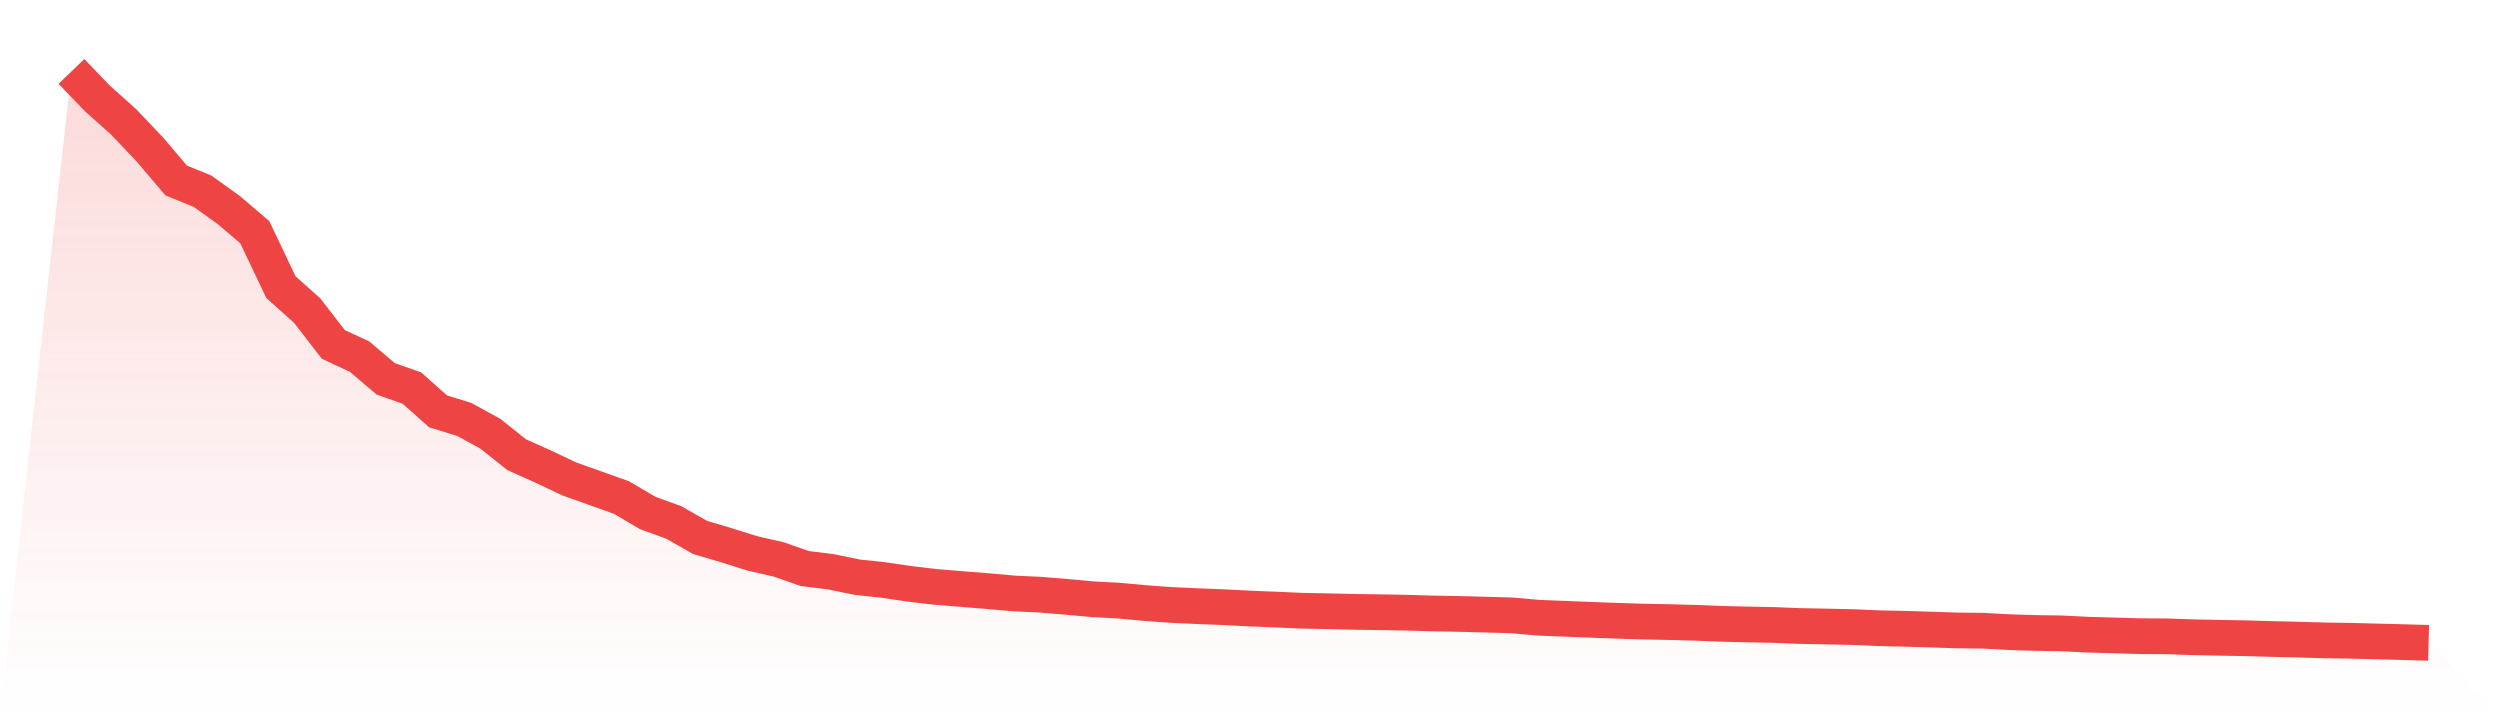
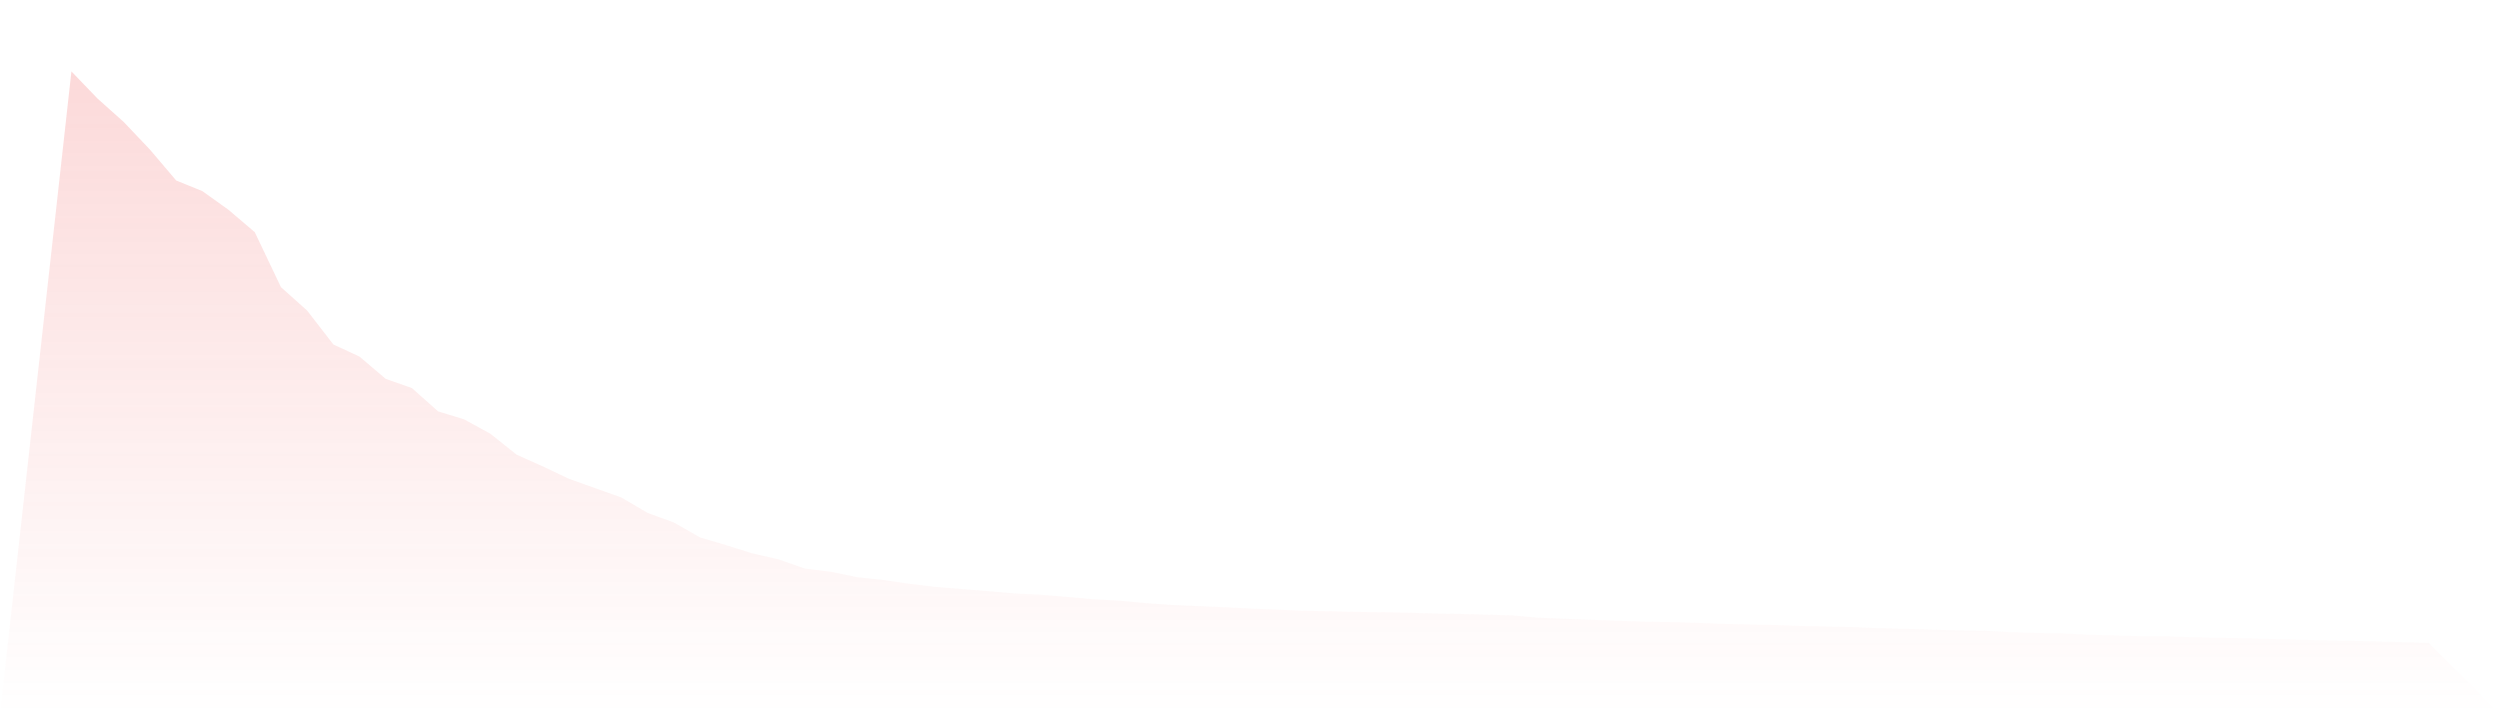
<svg xmlns="http://www.w3.org/2000/svg" viewBox="0 0 140 40">
  <defs>
    <linearGradient id="gradient" x1="0" x2="0" y1="0" y2="1">
      <stop offset="0%" stop-color="#ef4444" stop-opacity="0.2" />
      <stop offset="100%" stop-color="#ef4444" stop-opacity="0" />
    </linearGradient>
  </defs>
  <path d="M4,4 L4,4 L5.467,5.525 L6.933,6.835 L8.4,8.381 L9.867,10.108 L11.333,10.703 L12.8,11.752 L14.267,13.002 L15.733,16.08 L17.2,17.393 L18.667,19.289 L20.133,19.97 L21.6,21.216 L23.067,21.732 L24.533,23.037 L26,23.488 L27.467,24.294 L28.933,25.463 L30.4,26.119 L31.867,26.816 L33.333,27.338 L34.8,27.861 L36.267,28.724 L37.733,29.258 L39.2,30.095 L40.667,30.53 L42.133,30.99 L43.6,31.324 L45.067,31.839 L46.533,32.019 L48,32.323 L49.467,32.48 L50.933,32.695 L52.4,32.868 L53.867,32.986 L55.333,33.104 L56.8,33.234 L58.267,33.303 L59.733,33.425 L61.2,33.558 L62.667,33.636 L64.133,33.773 L65.6,33.879 L67.067,33.944 L68.533,34.003 L70,34.078 L71.467,34.137 L72.933,34.202 L74.4,34.229 L75.867,34.265 L77.333,34.285 L78.8,34.31 L80.267,34.355 L81.733,34.38 L83.2,34.419 L84.667,34.461 L86.133,34.592 L87.6,34.65 L89.067,34.709 L90.533,34.762 L92,34.809 L93.467,34.836 L94.933,34.876 L96.4,34.934 L97.867,34.969 L99.333,34.998 L100.8,35.056 L102.267,35.084 L103.733,35.116 L105.2,35.179 L106.667,35.212 L108.133,35.257 L109.6,35.304 L111.067,35.32 L112.533,35.402 L114,35.446 L115.467,35.469 L116.933,35.543 L118.4,35.584 L119.867,35.626 L121.333,35.634 L122.8,35.685 L124.267,35.716 L125.733,35.74 L127.2,35.783 L128.667,35.818 L130.133,35.861 L131.6,35.883 L133.067,35.92 L134.533,35.958 L136,36 L140,40 L0,40 z" fill="url(#gradient)" />
-   <path d="M4,4 L4,4 L5.467,5.525 L6.933,6.835 L8.4,8.381 L9.867,10.108 L11.333,10.703 L12.8,11.752 L14.267,13.002 L15.733,16.08 L17.2,17.393 L18.667,19.289 L20.133,19.97 L21.6,21.216 L23.067,21.732 L24.533,23.037 L26,23.488 L27.467,24.294 L28.933,25.463 L30.4,26.119 L31.867,26.816 L33.333,27.338 L34.8,27.861 L36.267,28.724 L37.733,29.258 L39.2,30.095 L40.667,30.53 L42.133,30.99 L43.6,31.324 L45.067,31.839 L46.533,32.019 L48,32.323 L49.467,32.48 L50.933,32.695 L52.4,32.868 L53.867,32.986 L55.333,33.104 L56.8,33.234 L58.267,33.303 L59.733,33.425 L61.2,33.558 L62.667,33.636 L64.133,33.773 L65.6,33.879 L67.067,33.944 L68.533,34.003 L70,34.078 L71.467,34.137 L72.933,34.202 L74.4,34.229 L75.867,34.265 L77.333,34.285 L78.8,34.31 L80.267,34.355 L81.733,34.38 L83.2,34.419 L84.667,34.461 L86.133,34.592 L87.6,34.65 L89.067,34.709 L90.533,34.762 L92,34.809 L93.467,34.836 L94.933,34.876 L96.4,34.934 L97.867,34.969 L99.333,34.998 L100.8,35.056 L102.267,35.084 L103.733,35.116 L105.2,35.179 L106.667,35.212 L108.133,35.257 L109.6,35.304 L111.067,35.32 L112.533,35.402 L114,35.446 L115.467,35.469 L116.933,35.543 L118.4,35.584 L119.867,35.626 L121.333,35.634 L122.8,35.685 L124.267,35.716 L125.733,35.74 L127.2,35.783 L128.667,35.818 L130.133,35.861 L131.6,35.883 L133.067,35.92 L134.533,35.958 L136,36" fill="none" stroke="#ef4444" stroke-width="2" />
</svg>